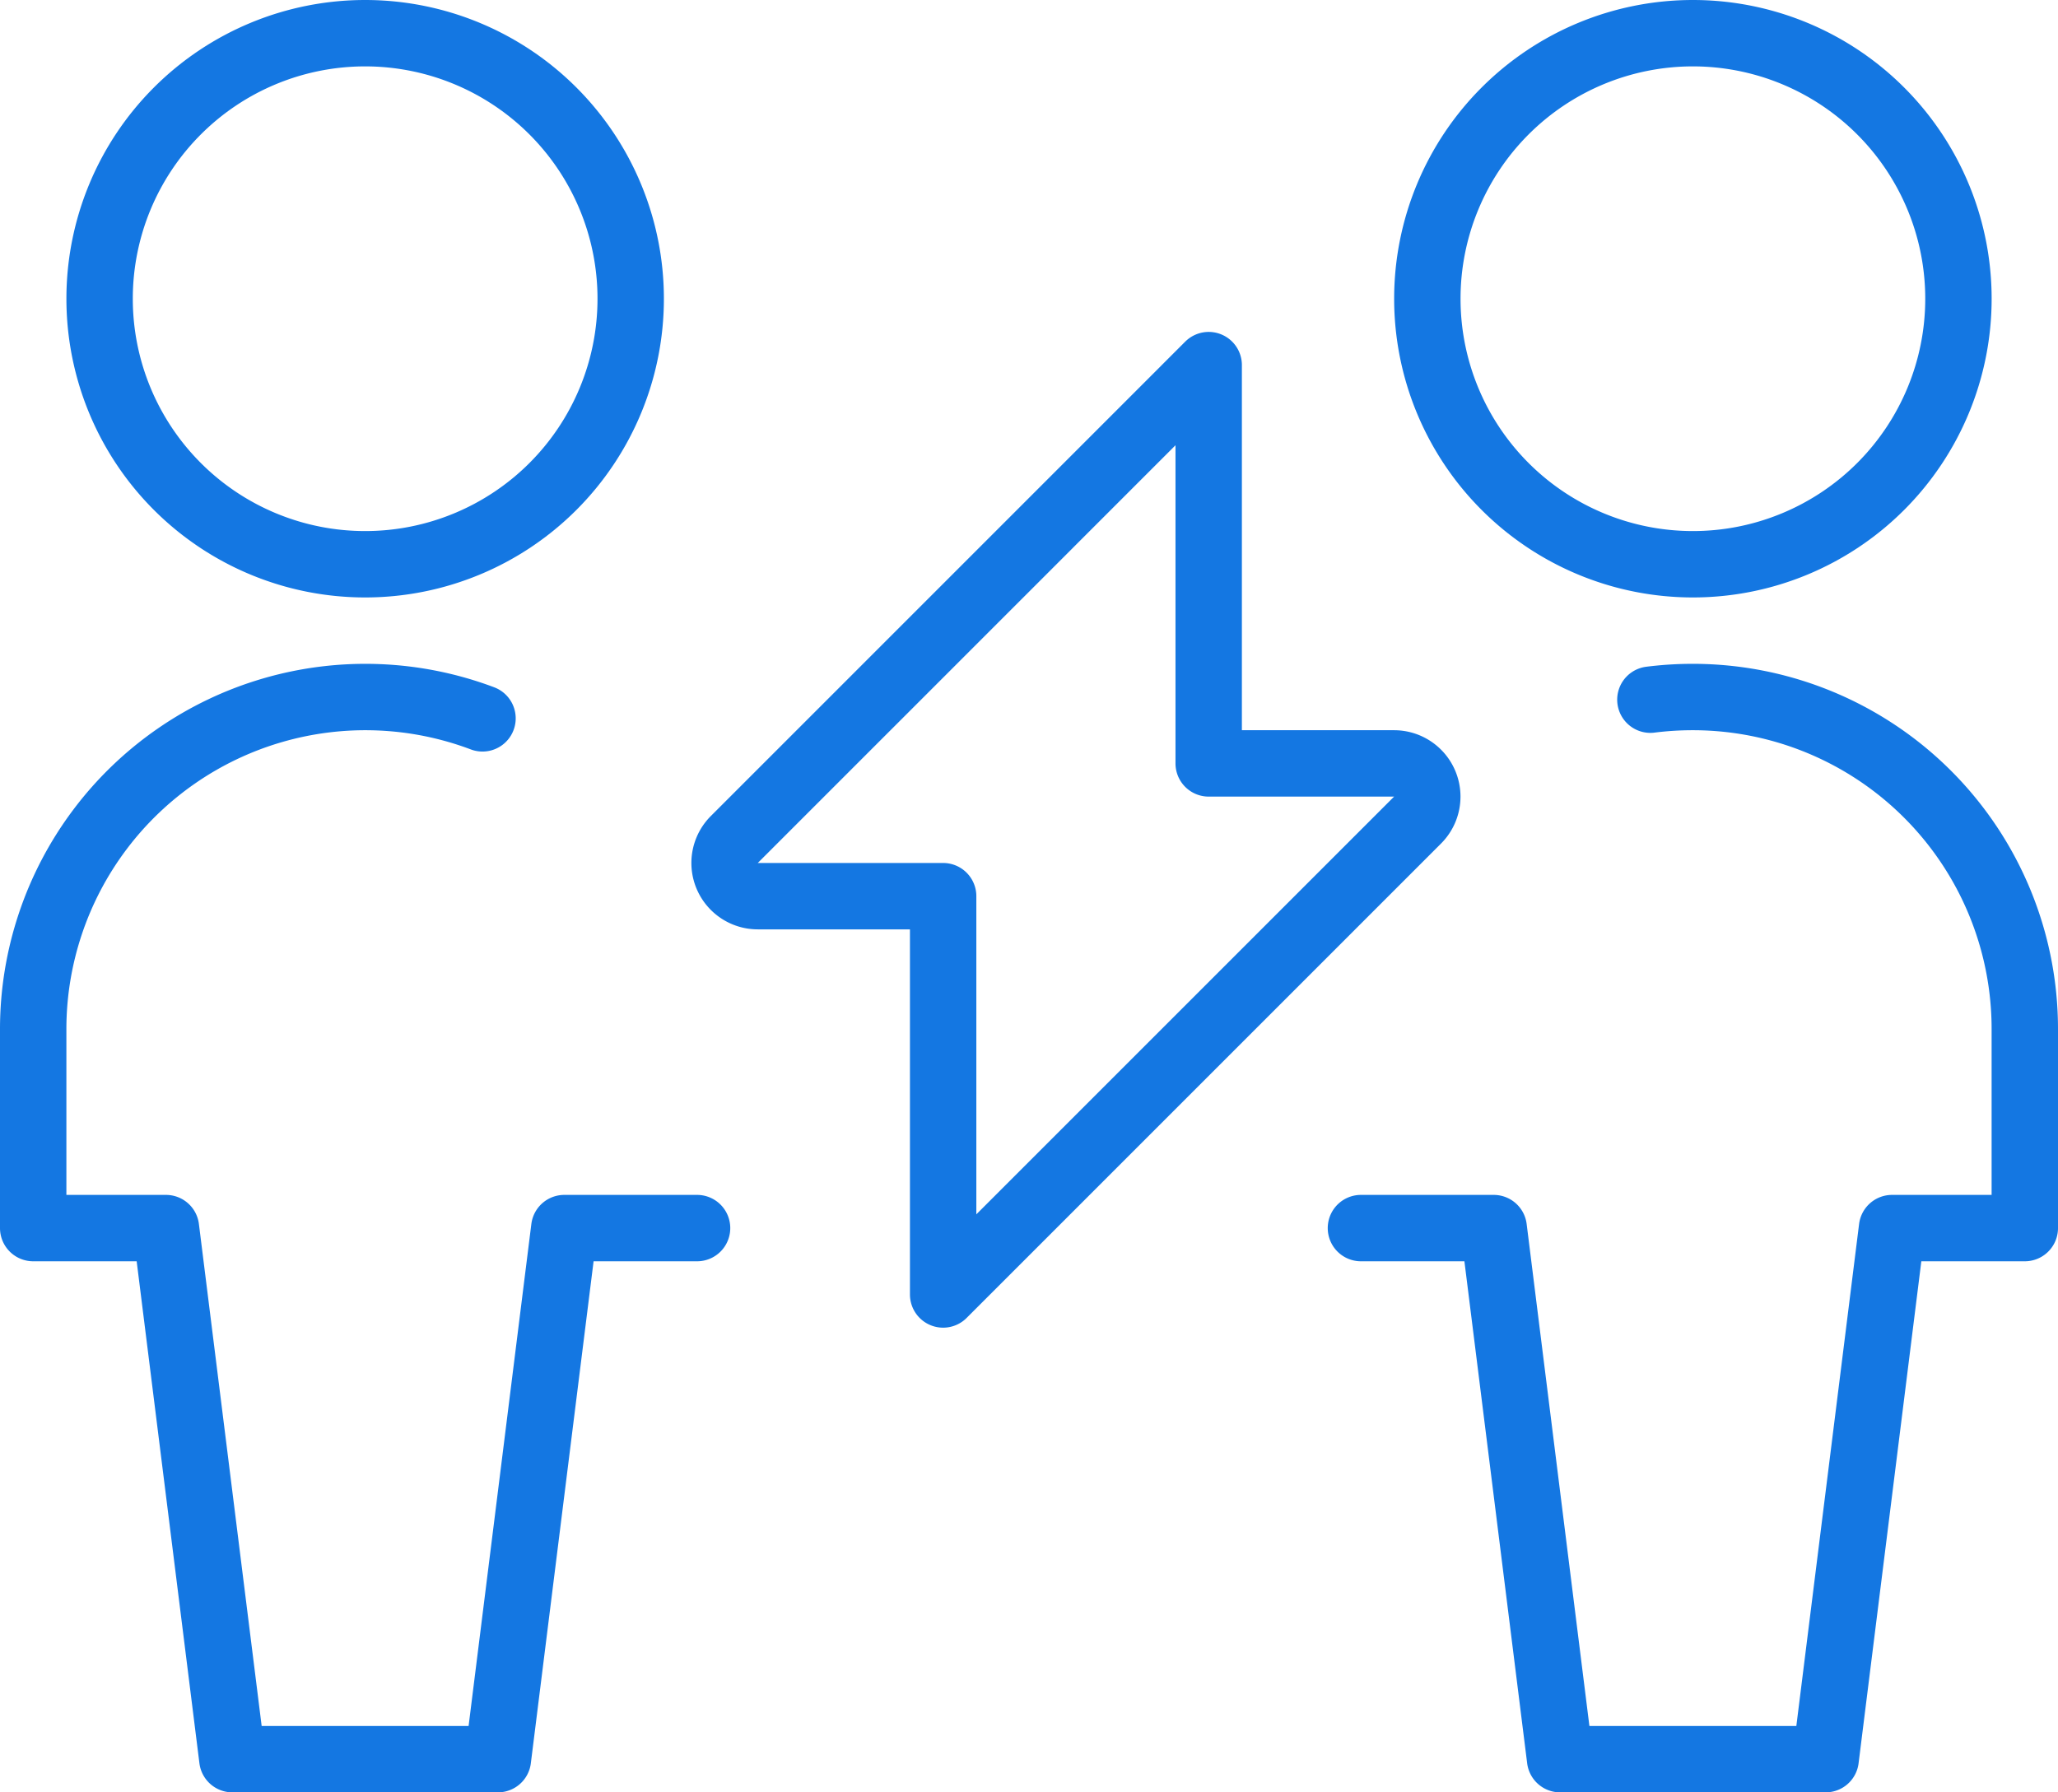
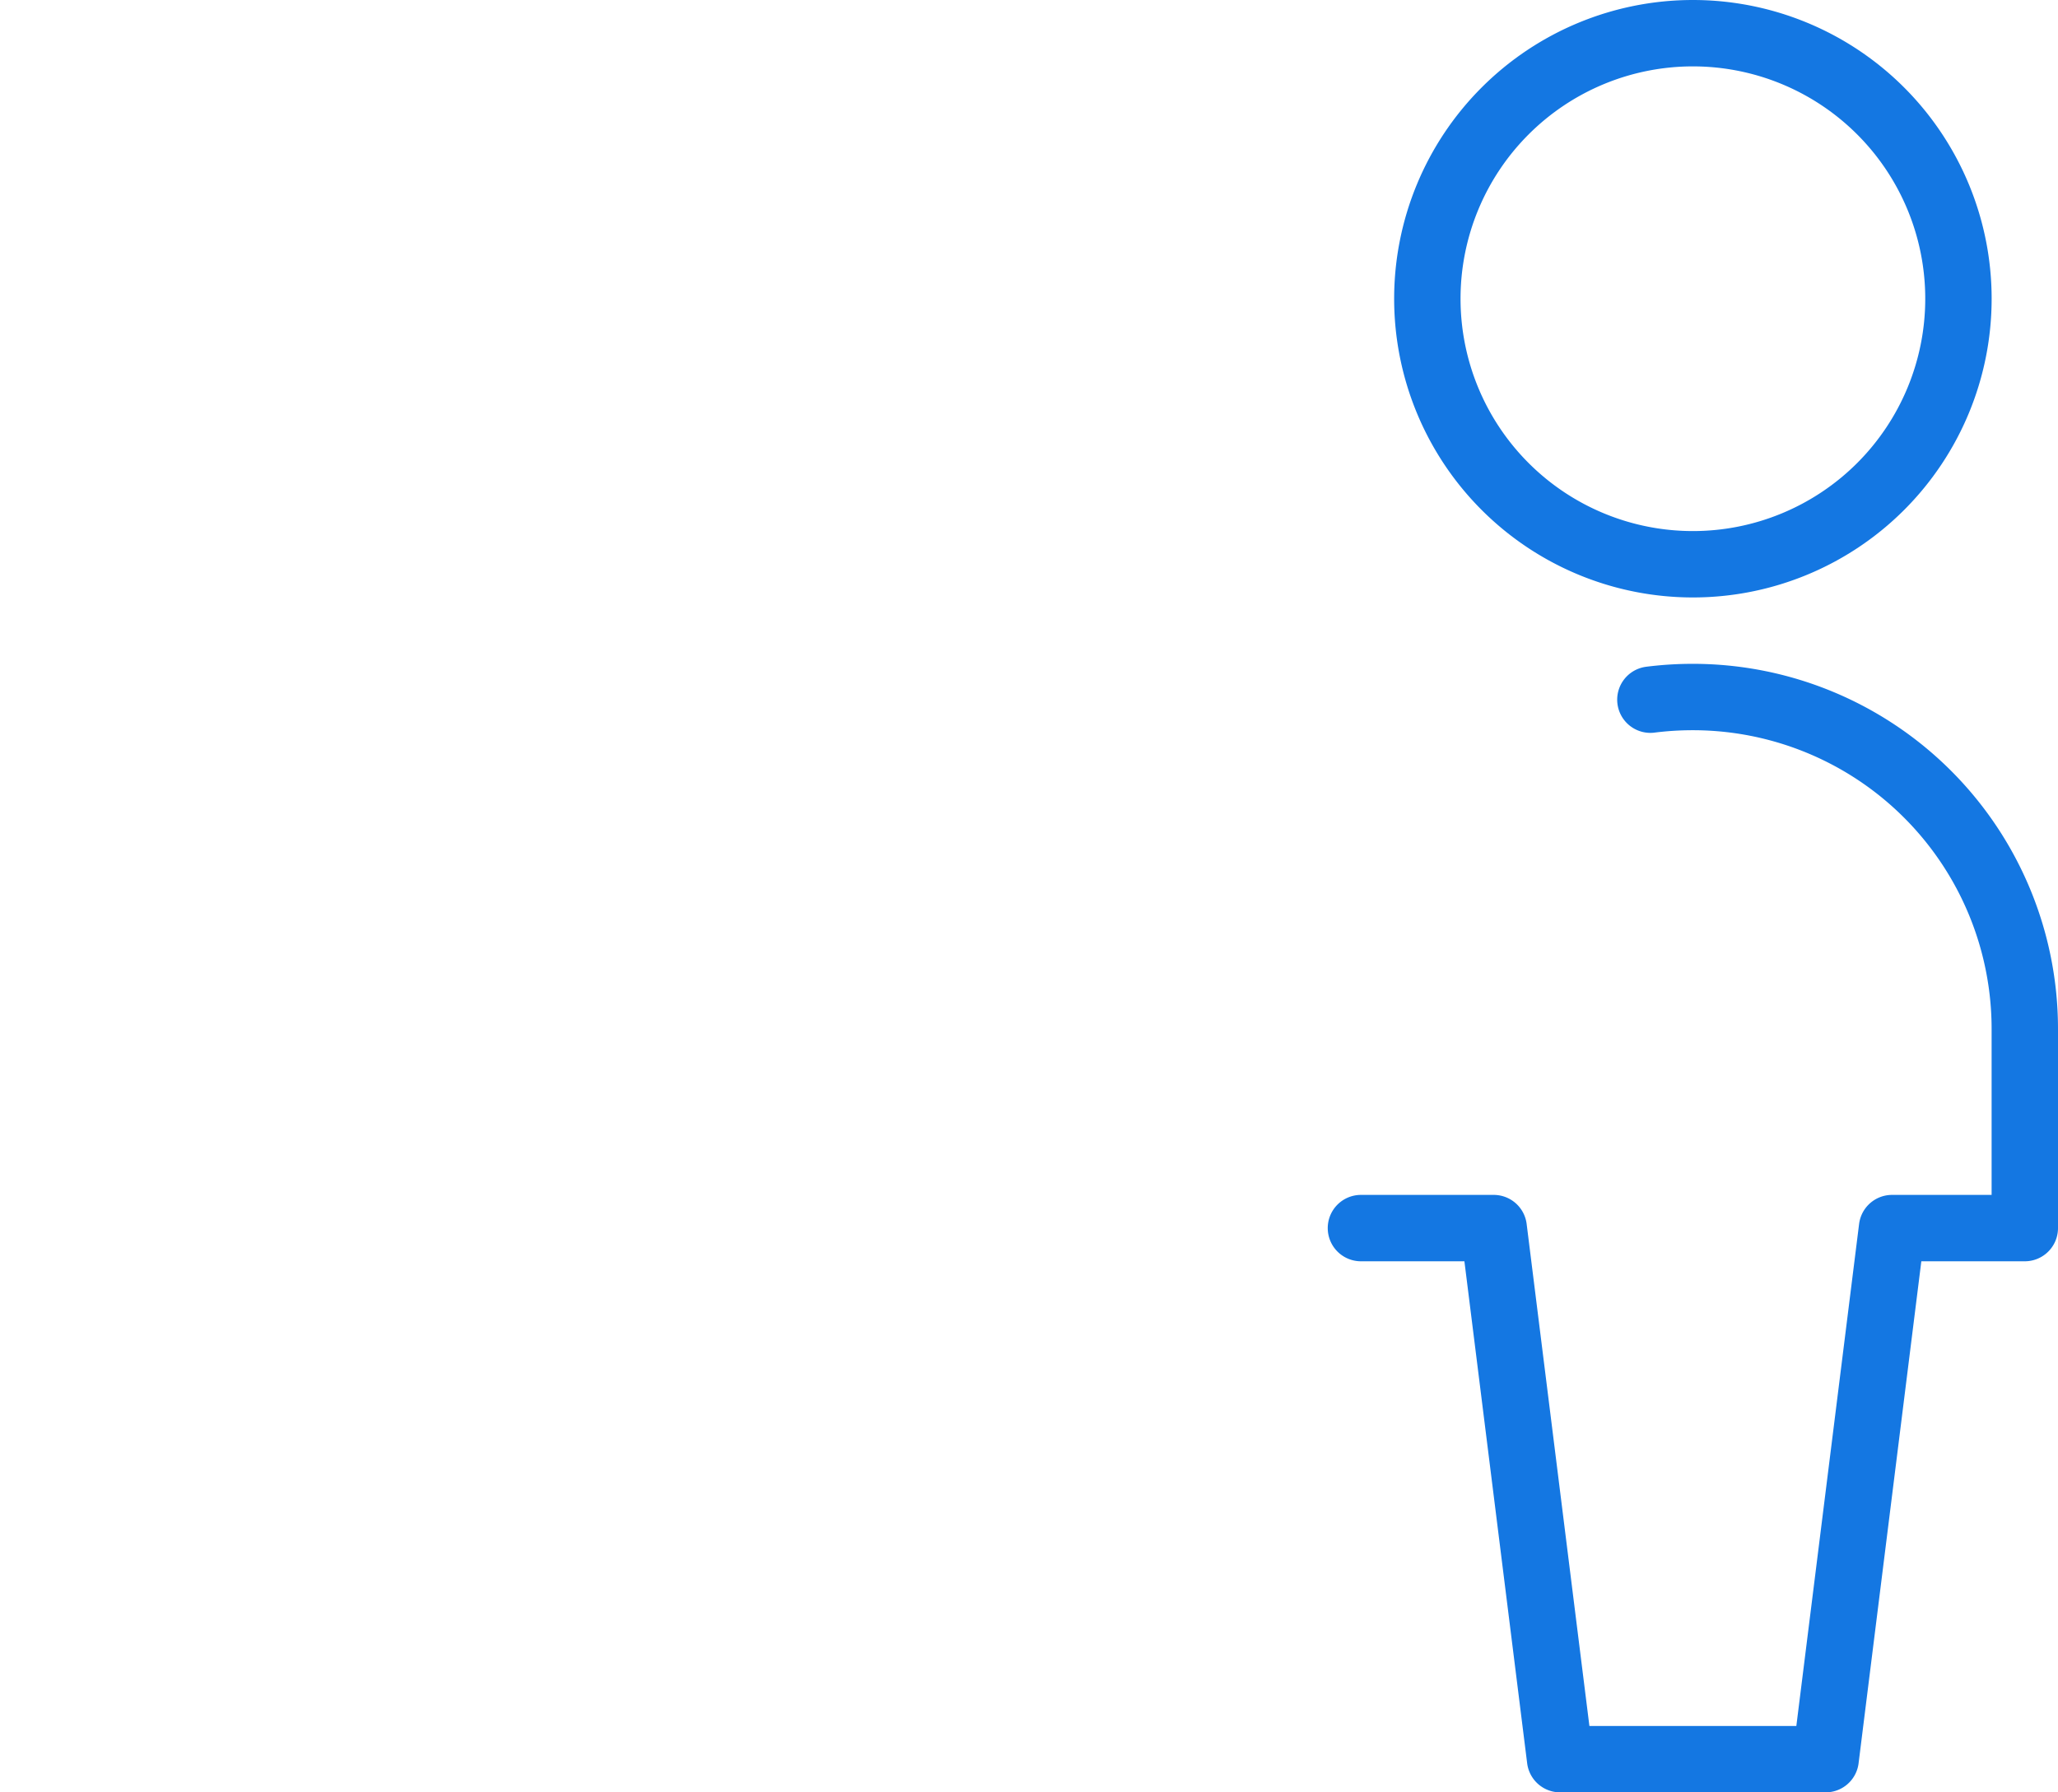
<svg xmlns="http://www.w3.org/2000/svg" width="93" height="81" viewBox="0 0 93 81">
  <g transform="translate(0.751 -0.75)">
-     <path d="M1.5,14.25a12,12,0,1,0,12-12,12,12,0,0,0-12,12Z" transform="translate(2.25 0)" fill="none" stroke="#1477E2" stroke-linecap="round" stroke-linejoin="round" stroke-width="3" />
-     <path d="M21.053,10.714A15.012,15.012,0,0,0,.749,24.75v9h6l3,24h12l3-24h6" transform="translate(0 22.5)" fill="none" stroke="#1477E2" stroke-linecap="round" stroke-linejoin="round" stroke-width="3" />
    <path d="M16.5,14.25a12,12,0,1,0,12-12A12,12,0,0,0,16.5,14.25Z" transform="translate(47.25 0)" fill="none" stroke="#1477E2" stroke-linecap="round" stroke-linejoin="round" stroke-width="3" />
    <path d="M28.826,9.87a15.2,15.2,0,0,1,1.92-.12,15,15,0,0,1,15,15v9h-6l-3,24h-12l-3-24h-6" transform="translate(45.003 22.5)" fill="none" stroke="#1477E2" stroke-linecap="round" stroke-linejoin="round" stroke-width="3" />
-     <path d="M30.438,6,9,27.44A1.5,1.5,0,0,0,10.062,30h8.376V48l21.44-21.44A1.5,1.5,0,0,0,38.818,24h-8.38Z" transform="translate(23.431 11.25)" fill="none" stroke="#1477E2" stroke-linecap="round" stroke-linejoin="round" stroke-width="3" />
  </g>
</svg>